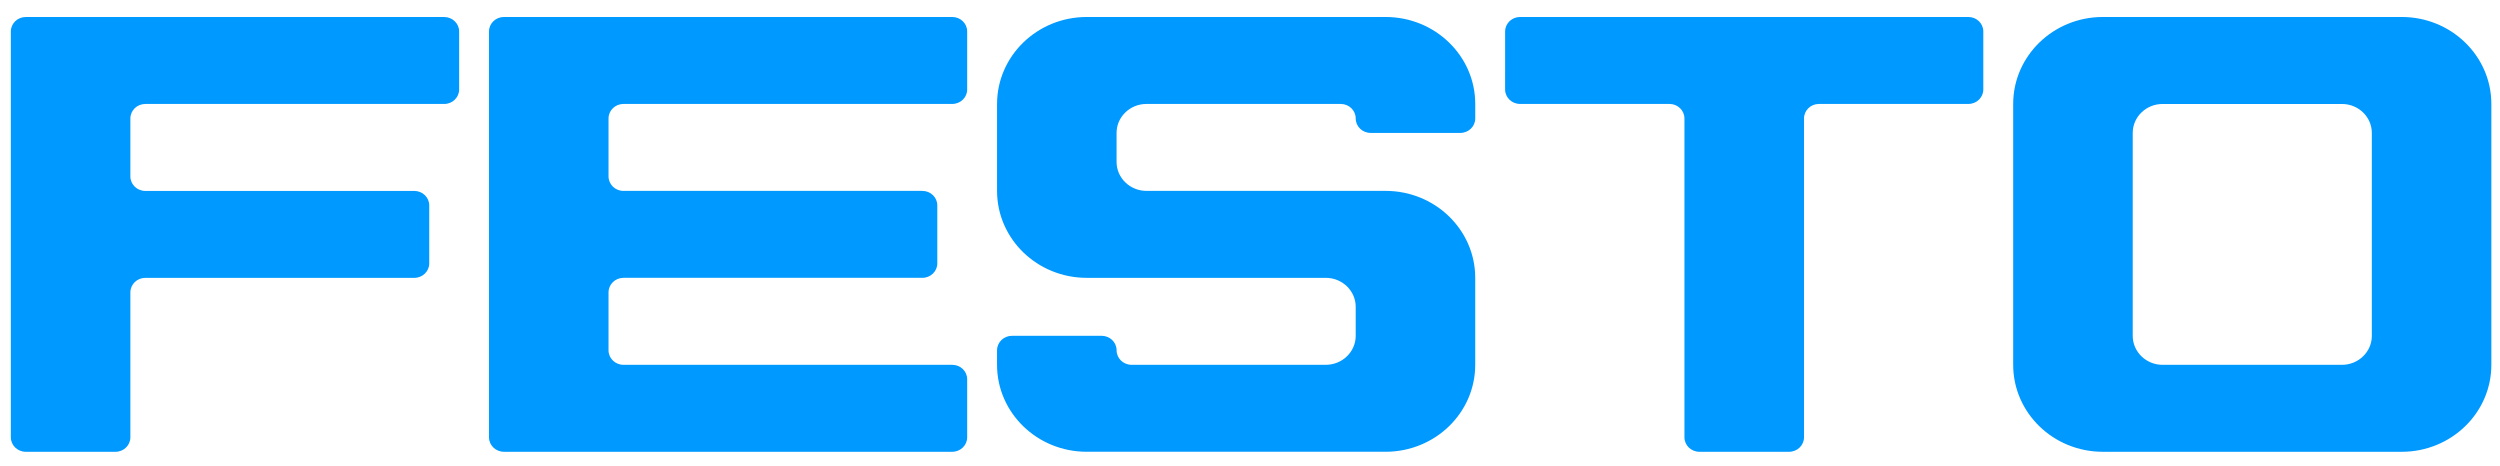
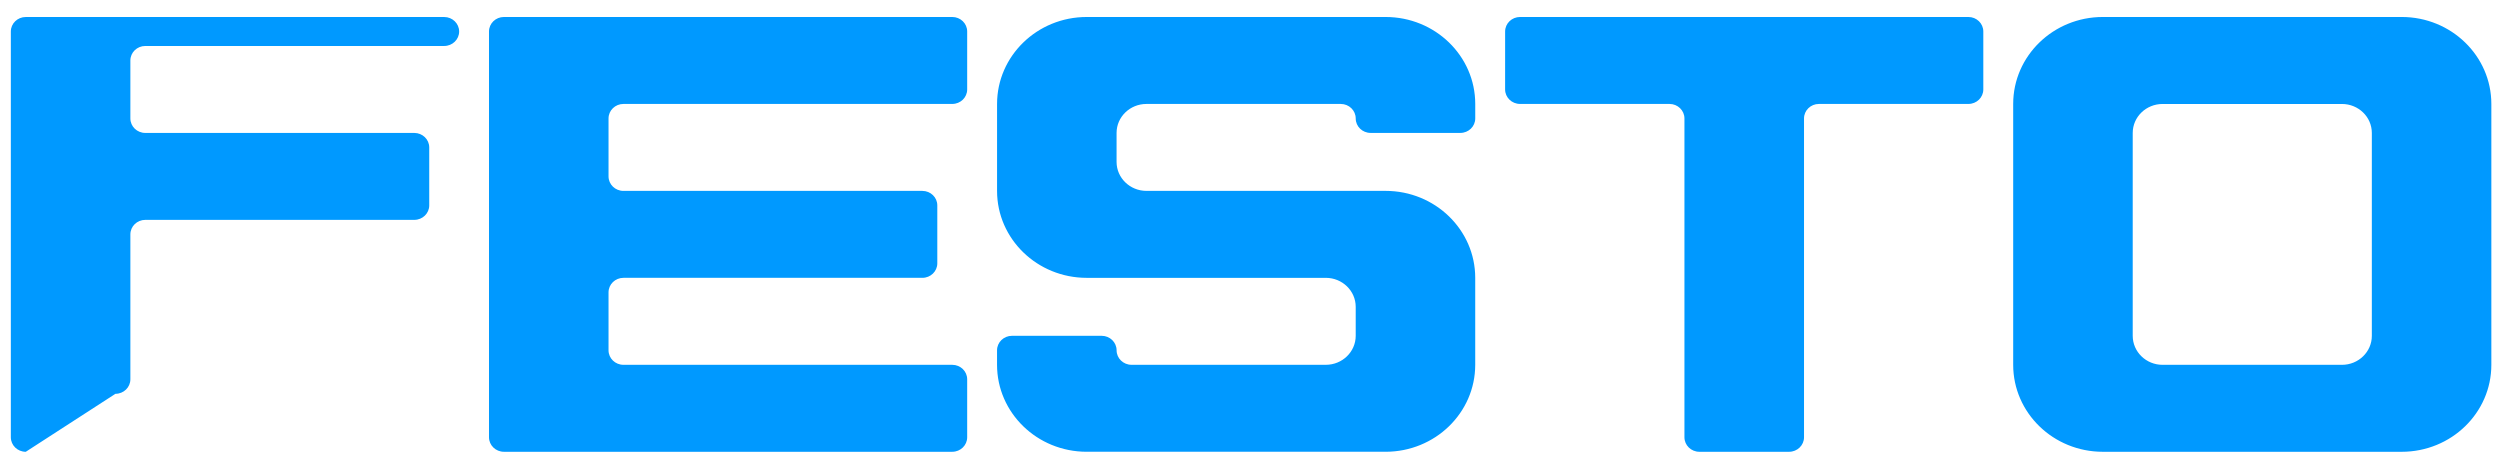
<svg xmlns="http://www.w3.org/2000/svg" fill="none" height="19" viewBox="0 0 102 19" width="102">
-   <path clip-rule="evenodd" d="m85.796 18.433c-2.02 0-3.658-1.588-3.658-3.548v-10.644c0-1.959 1.638-3.548 3.658-3.548h12.194c2.02 0 3.657 1.589 3.657 3.548v10.644c0 1.96-1.637 3.548-3.657 3.548zm-84.744 0c-.337 0-.61-.265-.61-.592v-16.556c0-.326.273-.591.61-.591h17.07c.337 0 .611.265.611.591v2.366c0 .326-.273.591-.611.591h-12.193c-.337 0-.61.265-.61.591v2.366c0 .326.273.591.61.591h10.974c.337 0 .61.264.61.591v2.366c0 .326-.273.59-.61.59h-10.974c-.337 0-.61.265-.61.592v5.913c0 .327-.272.592-.61.592zm18.899-17.149c0-.326.273-.591.61-.591h18.291c.337 0 .609.265.609.591v2.366c0 .326-.272.591-.609.591h-13.414c-.337 0-.61.265-.61.591v2.366c0 .326.273.591.61.591h12.194c.337 0 .61.264.61.591v2.366c0 .326-.273.59-.61.59h-12.194c-.337 0-.61.265-.61.592v2.366c0 .326.273.591.61.591h13.414c.337 0 .609.264.609.59v2.366c0 .327-.272.592-.609.592h-18.291c-.337 0-.61-.265-.61-.592zm20.729 6.505c0 1.959 1.638 3.547 3.658 3.547h9.755c.673 0 1.22.53 1.22 1.183v1.182c0 .653-.547 1.183-1.22 1.183h-7.926c-.336 0-.61-.265-.61-.591 0-.327-.272-.592-.609-.592h-3.659c-.337 0-.61.265-.61.592v.591c0 1.96 1.638 3.548 3.658 3.548h12.194c2.02 0 3.658-1.588 3.658-3.548v-3.549c0-1.959-1.637-3.547-3.658-3.547h-9.755c-.673 0-1.22-.53-1.22-1.182v-1.183c0-.653.546-1.182 1.22-1.182h7.926c.338 0 .611.265.611.591 0 .327.272.591.609.591h3.659c.337 0 .609-.264.609-.591v-.591c0-1.959-1.637-3.548-3.658-3.548h-12.194c-2.019 0-3.658 1.589-3.658 3.548zm20.729-6.505c0-.326.273-.591.611-.591h18.29c.337 0 .609.265.609.591v2.366c0 .326-.272.591-.609.591h-6.097c-.337 0-.609.265-.609.591v13.009c0 .327-.273.592-.61.592h-3.659c-.337 0-.61-.265-.61-.592v-13.009c0-.326-.273-.591-.61-.591h-6.096c-.337 0-.611-.265-.611-.591zm26.826 13.601c-.674 0-1.22-.53-1.22-1.183v-8.278c0-.653.545-1.182 1.22-1.182h7.316c.674 0 1.22.529 1.22 1.182v8.278c0 .653-.545 1.183-1.22 1.183z" fill="#09f" fill-rule="evenodd" />
+   <path clip-rule="evenodd" d="m85.796 18.433c-2.02 0-3.658-1.588-3.658-3.548v-10.644c0-1.959 1.638-3.548 3.658-3.548h12.194c2.02 0 3.657 1.589 3.657 3.548v10.644c0 1.96-1.637 3.548-3.657 3.548zm-84.744 0c-.337 0-.61-.265-.61-.592v-16.556c0-.326.273-.591.61-.591h17.07c.337 0 .611.265.611.591c0 .326-.273.591-.611.591h-12.193c-.337 0-.61.265-.61.591v2.366c0 .326.273.591.61.591h10.974c.337 0 .61.264.61.591v2.366c0 .326-.273.59-.61.59h-10.974c-.337 0-.61.265-.61.592v5.913c0 .327-.272.592-.61.592zm18.899-17.149c0-.326.273-.591.61-.591h18.291c.337 0 .609.265.609.591v2.366c0 .326-.272.591-.609.591h-13.414c-.337 0-.61.265-.61.591v2.366c0 .326.273.591.61.591h12.194c.337 0 .61.264.61.591v2.366c0 .326-.273.59-.61.59h-12.194c-.337 0-.61.265-.61.592v2.366c0 .326.273.591.61.591h13.414c.337 0 .609.264.609.59v2.366c0 .327-.272.592-.609.592h-18.291c-.337 0-.61-.265-.61-.592zm20.729 6.505c0 1.959 1.638 3.547 3.658 3.547h9.755c.673 0 1.22.53 1.22 1.183v1.182c0 .653-.547 1.183-1.22 1.183h-7.926c-.336 0-.61-.265-.61-.591 0-.327-.272-.592-.609-.592h-3.659c-.337 0-.61.265-.61.592v.591c0 1.96 1.638 3.548 3.658 3.548h12.194c2.02 0 3.658-1.588 3.658-3.548v-3.549c0-1.959-1.637-3.547-3.658-3.547h-9.755c-.673 0-1.22-.53-1.22-1.182v-1.183c0-.653.546-1.182 1.22-1.182h7.926c.338 0 .611.265.611.591 0 .327.272.591.609.591h3.659c.337 0 .609-.264.609-.591v-.591c0-1.959-1.637-3.548-3.658-3.548h-12.194c-2.019 0-3.658 1.589-3.658 3.548zm20.729-6.505c0-.326.273-.591.611-.591h18.29c.337 0 .609.265.609.591v2.366c0 .326-.272.591-.609.591h-6.097c-.337 0-.609.265-.609.591v13.009c0 .327-.273.592-.61.592h-3.659c-.337 0-.61-.265-.61-.592v-13.009c0-.326-.273-.591-.61-.591h-6.096c-.337 0-.611-.265-.611-.591zm26.826 13.601c-.674 0-1.22-.53-1.22-1.183v-8.278c0-.653.545-1.182 1.22-1.182h7.316c.674 0 1.22.529 1.22 1.182v8.278c0 .653-.545 1.183-1.22 1.183z" fill="#09f" fill-rule="evenodd" />
</svg>